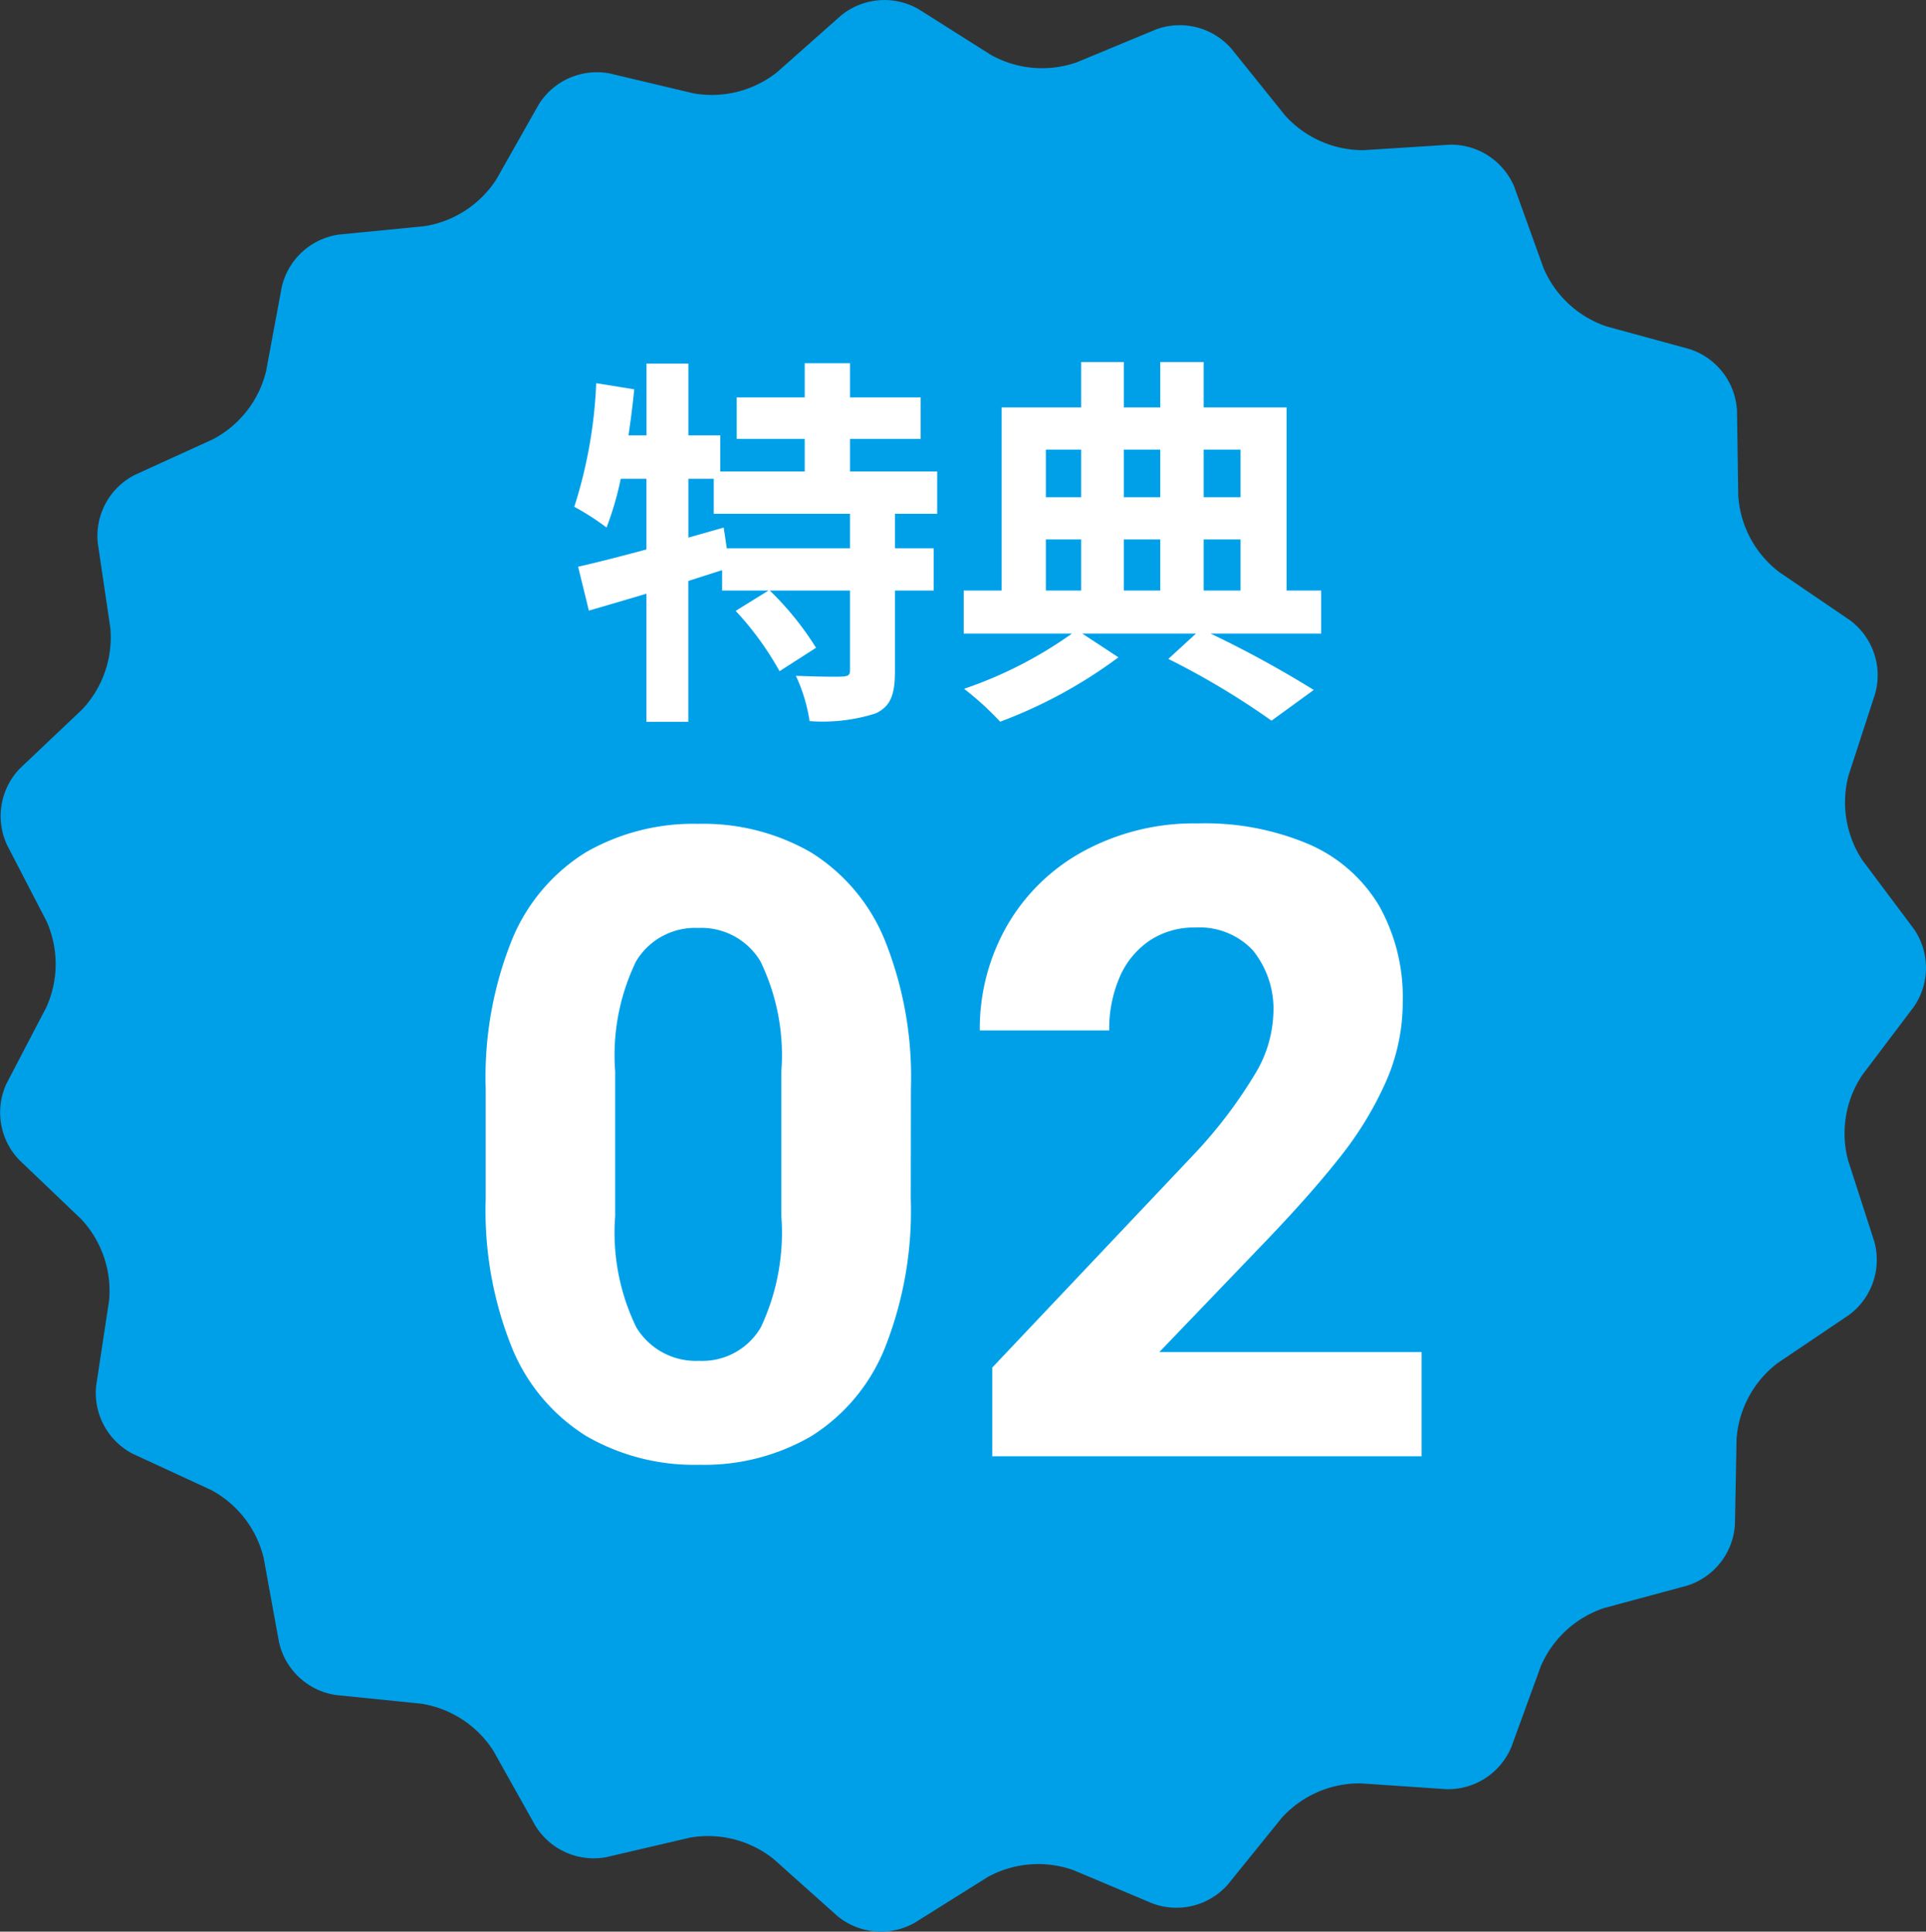
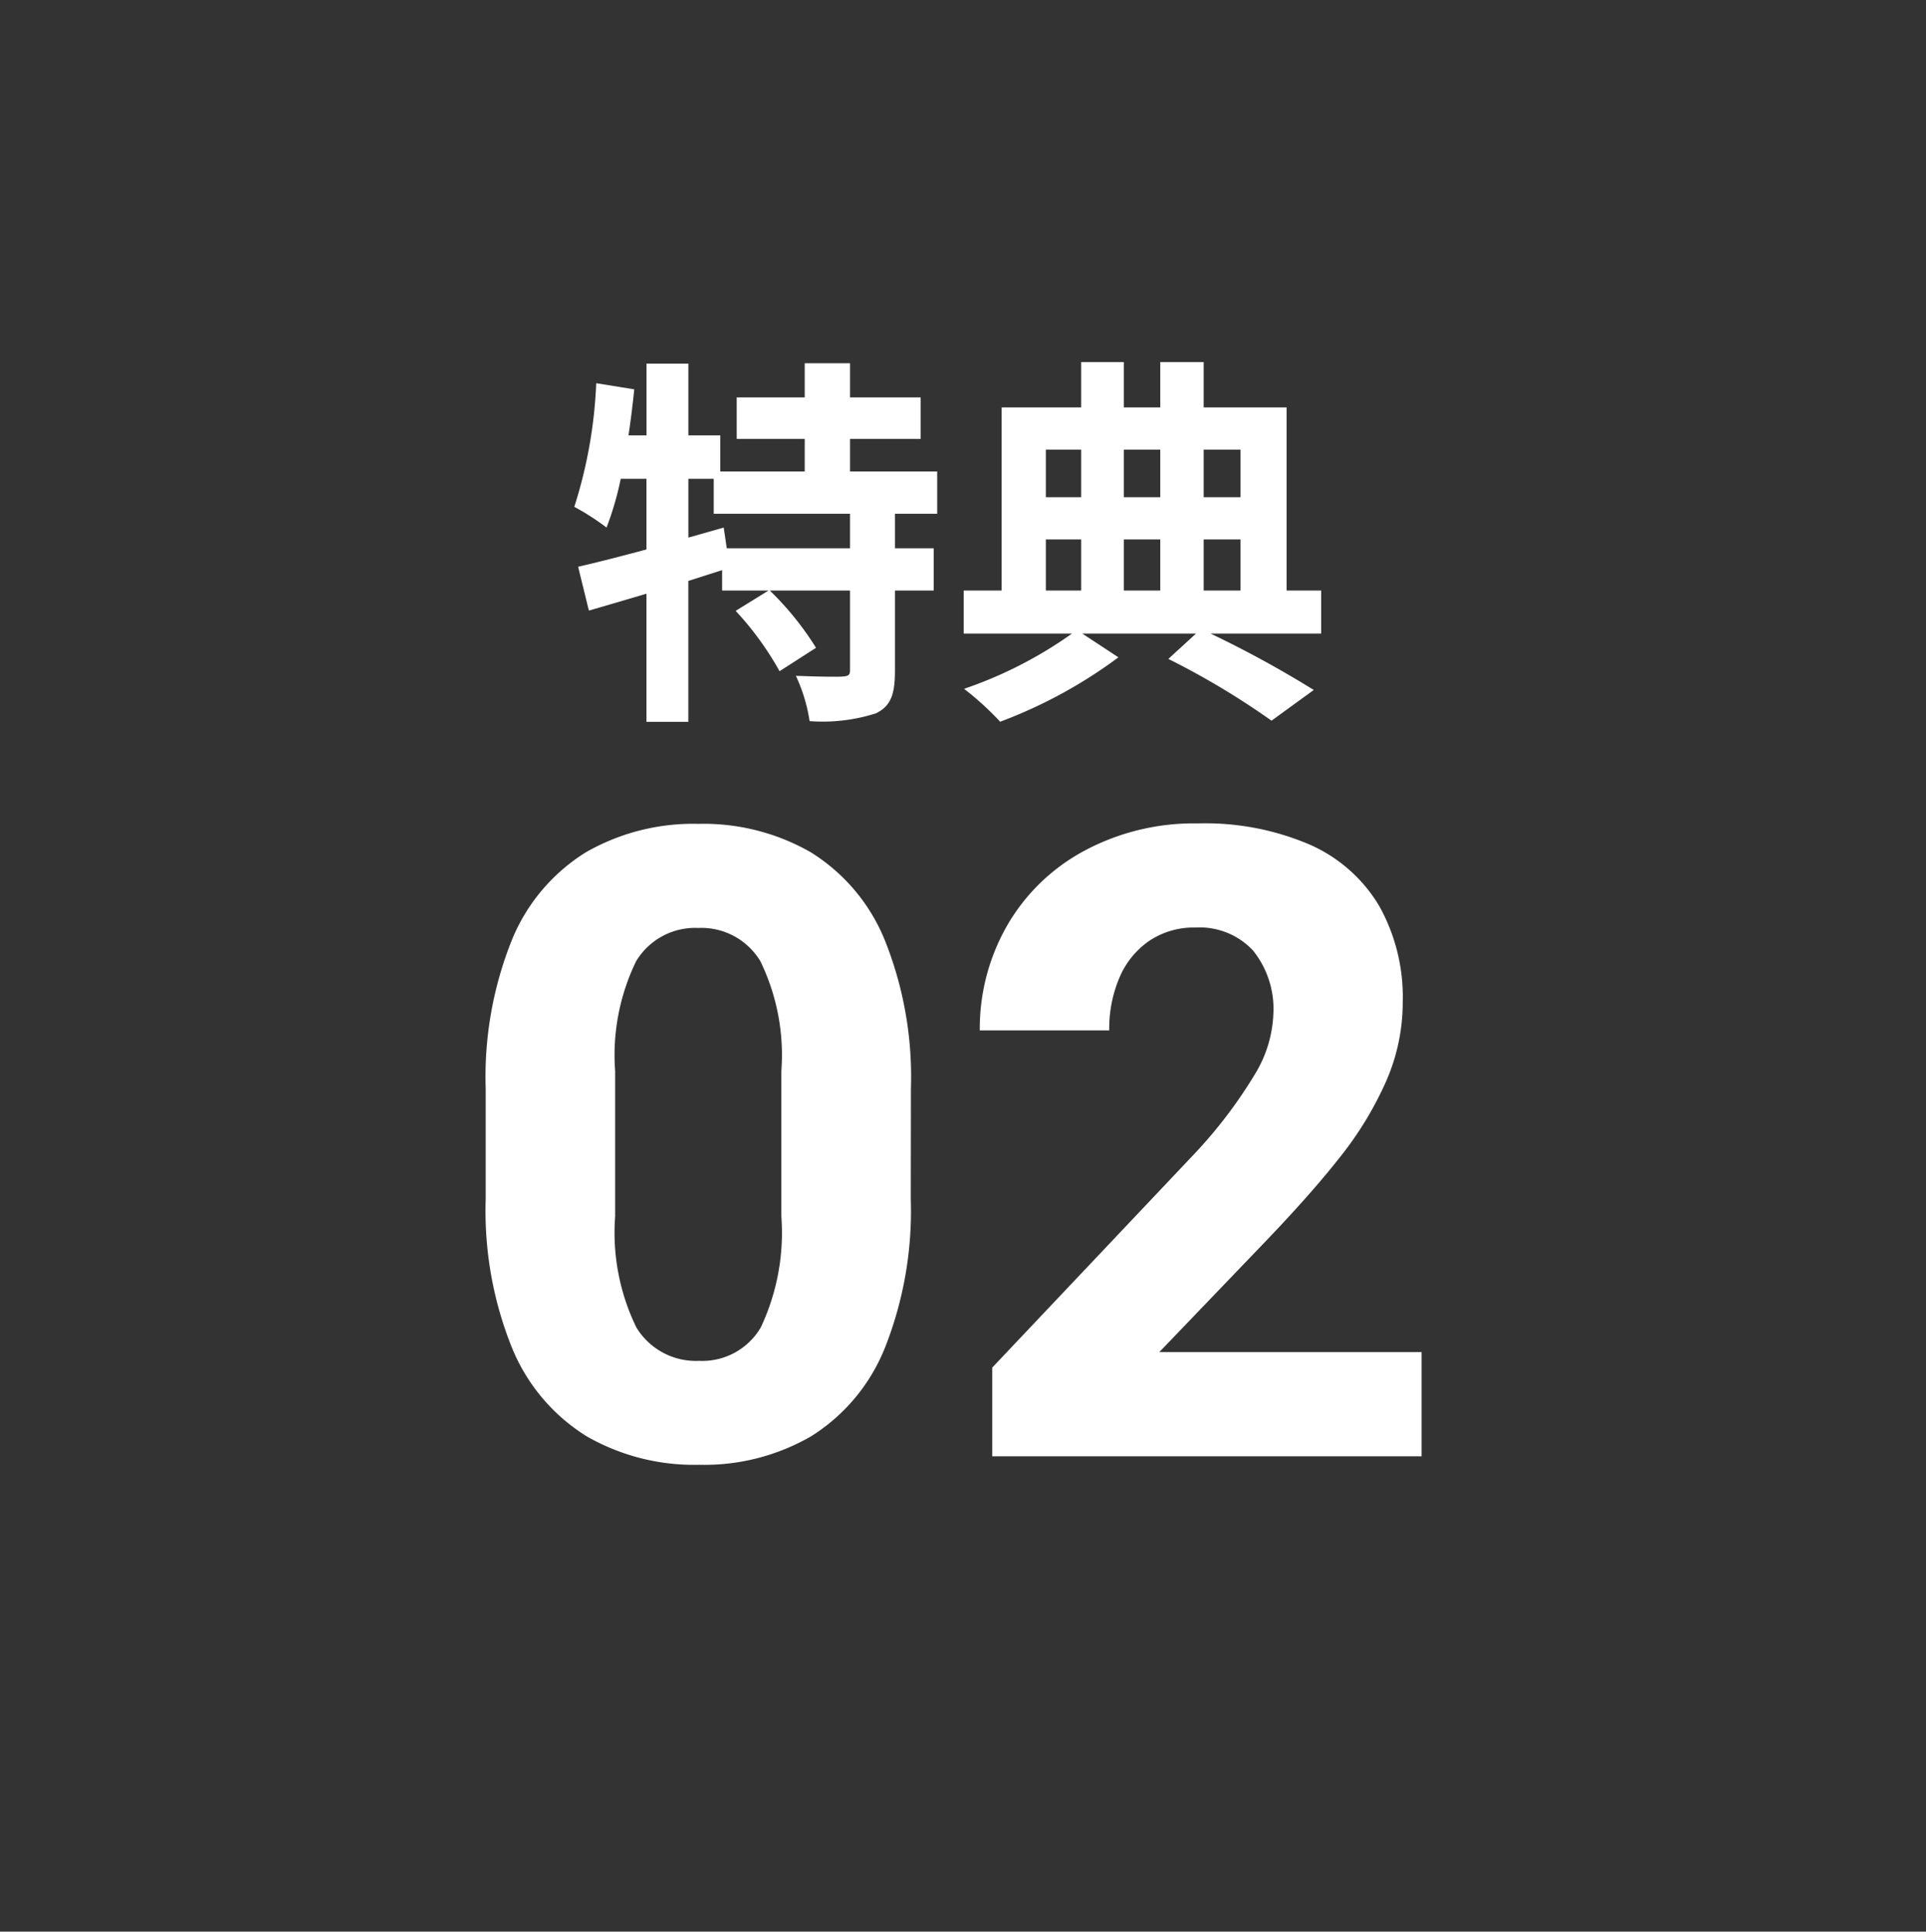
<svg xmlns="http://www.w3.org/2000/svg" width="70.224" height="70.436" viewBox="0 0 70.224 70.436">
  <rect x="0" y="0" width="70.224" height="70.436" fill="#333333" stroke="none" />
  <g id="特典02" transform="translate(-802 -5321.5)">
-     <path id="パス_6163" data-name="パス 6163" d="M58.492,58.635a3.828,3.828,0,0,0-2.312,2.121L55.107,63.7a2.5,2.5,0,0,1-2.369,1.541l-3.126-.212a3.828,3.828,0,0,0-2.876,1.255l-1.97,2.436a2.5,2.5,0,0,1-2.741.689l-2.888-1.216a3.827,3.827,0,0,0-3.127.253L33.354,70.11a2.5,2.5,0,0,1-2.816-.239L28.2,67.783a3.828,3.828,0,0,0-3.04-.776l-3.051.712a2.5,2.5,0,0,1-2.586-1.14l-1.532-2.733a3.827,3.827,0,0,0-2.623-1.721l-3.117-.317a2.5,2.5,0,0,1-2.076-1.918l-.562-3.082a3.828,3.828,0,0,0-1.922-2.48L4.847,53.015a2.5,2.5,0,0,1-1.34-2.488l.47-3.1a3.828,3.828,0,0,0-1.013-2.969L.7,42.295a2.5,2.5,0,0,1-.46-2.789l1.45-2.777a3.828,3.828,0,0,0,.006-3.138L.255,30.808a2.5,2.5,0,0,1,.471-2.787L3,25.865A3.828,3.828,0,0,0,4.023,22.9l-.458-3.1a2.5,2.5,0,0,1,1.35-2.483l2.85-1.3A3.827,3.827,0,0,0,9.7,13.543l.574-3.08a2.5,2.5,0,0,1,2.083-1.91l3.118-.305A3.827,3.827,0,0,0,18.1,6.536l1.543-2.727a2.5,2.5,0,0,1,2.591-1.13l3.048.724a3.828,3.828,0,0,0,3.043-.764L30.672.56A2.5,2.5,0,0,1,33.489.332l2.648,1.674a3.827,3.827,0,0,0,3.126.265l2.892-1.2a2.5,2.5,0,0,1,2.739.7L46.856,4.21a3.828,3.828,0,0,0,2.871,1.266l3.127-.2a2.5,2.5,0,0,1,2.363,1.55l1.061,2.948a3.827,3.827,0,0,0,2.3,2.129l3.022.826a2.5,2.5,0,0,1,1.732,2.234l.047,3.133a3.828,3.828,0,0,0,1.488,2.762l2.59,1.763a2.5,2.5,0,0,1,.913,2.675L67.4,28.274a3.828,3.828,0,0,0,.51,3.1l1.878,2.508a2.5,2.5,0,0,1-.005,2.826L67.9,39.2a3.828,3.828,0,0,0-.522,3.094l.962,2.982a2.5,2.5,0,0,1-.923,2.672l-2.6,1.753a3.827,3.827,0,0,0-1.5,2.757l-.059,3.133a2.5,2.5,0,0,1-1.74,2.227Z" transform="translate(802 5321.5)" fill="#00a0e9" />
    <path id="_01" data-name="01" d="M-3.668-5.11H-8.162l-.112-.756L-9.562-5.5V-7.644h.924V-6.37h4.97ZM-.49-6.37V-7.91H-3.668V-9.1h2.576v-1.512H-3.668v-1.246H-5.32v1.246H-7.8V-9.1H-5.32v1.19H-8.4V-9.226H-9.562v-2.618h-1.526v2.618h-.658q.126-.84.21-1.68l-1.386-.224a17.026,17.026,0,0,1-.8,4.508,8.913,8.913,0,0,1,1.176.756,11.326,11.326,0,0,0,.518-1.778h.938v2.576c-.938.252-1.806.476-2.492.63l.392,1.6c.63-.182,1.344-.392,2.1-.616V1.218h1.526V-3.92c.406-.126.826-.266,1.232-.392v.742h1.694l-1.2.742a11.2,11.2,0,0,1,1.6,2.2l1.33-.854A10.98,10.98,0,0,0-6.594-3.57h2.926v2.9c0,.182-.056.224-.294.238s-.98,0-1.68-.028a6.064,6.064,0,0,1,.5,1.652A6.355,6.355,0,0,0-2.73.91c.56-.266.7-.714.7-1.554V-3.57H-.616V-5.11H-2.03V-6.37Zm3.962.938H4.76V-3.57H3.472ZM4.76-8.708v1.736H3.472V-8.708Zm2.884,0v1.736H6.314V-8.708Zm2.926,0v1.736H9.226V-8.708ZM7.644-3.57H6.314V-5.432h1.33ZM9.226-5.432H10.57V-3.57H9.226ZM13.51-3.57H12.25v-6.678H9.226V-11.9H7.644v1.652H6.314V-11.9H4.76v1.652h-2.9V-3.57H.476V-2H4.424A15.224,15.224,0,0,1,.49.014a10.932,10.932,0,0,1,1.316,1.2A17.463,17.463,0,0,0,6.118-1.134L4.8-2H8.946l-1.008.924A28.364,28.364,0,0,1,11.7,1.176l1.54-1.12A39.175,39.175,0,0,0,9.478-2H13.51ZM-1.453,18.625a13.551,13.551,0,0,1-.953,5.445,6.783,6.783,0,0,1-2.68,3.2,7.774,7.774,0,0,1-4.086,1.039,7.857,7.857,0,0,1-4.1-1.039,6.838,6.838,0,0,1-2.711-3.2,13.358,13.358,0,0,1-.969-5.445V14.594a13.4,13.4,0,0,1,.961-5.437,6.768,6.768,0,0,1,2.7-3.187A7.862,7.862,0,0,1-9.2,4.938,7.862,7.862,0,0,1-5.109,5.969a6.768,6.768,0,0,1,2.7,3.188,13.4,13.4,0,0,1,.961,5.438Zm-4.719-4.672a7.832,7.832,0,0,0-.766-4.008A2.51,2.51,0,0,0-9.2,8.734a2.51,2.51,0,0,0-2.266,1.211,7.832,7.832,0,0,0-.766,4.008v5.3a7.892,7.892,0,0,0,.773,4.047,2.538,2.538,0,0,0,2.289,1.219A2.469,2.469,0,0,0-6.922,23.3a8.1,8.1,0,0,0,.75-4.047ZM1.516,28V24.766l7.359-7.781a17.145,17.145,0,0,0,2.227-2.93,4.543,4.543,0,0,0,.664-2.164,3.4,3.4,0,0,0-.742-2.336,2.663,2.663,0,0,0-2.1-.836,2.91,2.91,0,0,0-1.68.484,3.071,3.071,0,0,0-1.086,1.336,4.742,4.742,0,0,0-.375,1.93H1.063a7.547,7.547,0,0,1,.984-3.8,7.135,7.135,0,0,1,2.8-2.734A8.441,8.441,0,0,1,9.016,4.922a9.673,9.673,0,0,1,4.078.773A5.541,5.541,0,0,1,15.625,7.93a6.8,6.8,0,0,1,.859,3.508,7.171,7.171,0,0,1-.6,2.875A12.646,12.646,0,0,1,14.2,17.086q-1.086,1.383-2.836,3.2L7.609,24.2h9.563V28Z" transform="translate(836.661 5346.603)" fill="#fff" />
  </g>
</svg>